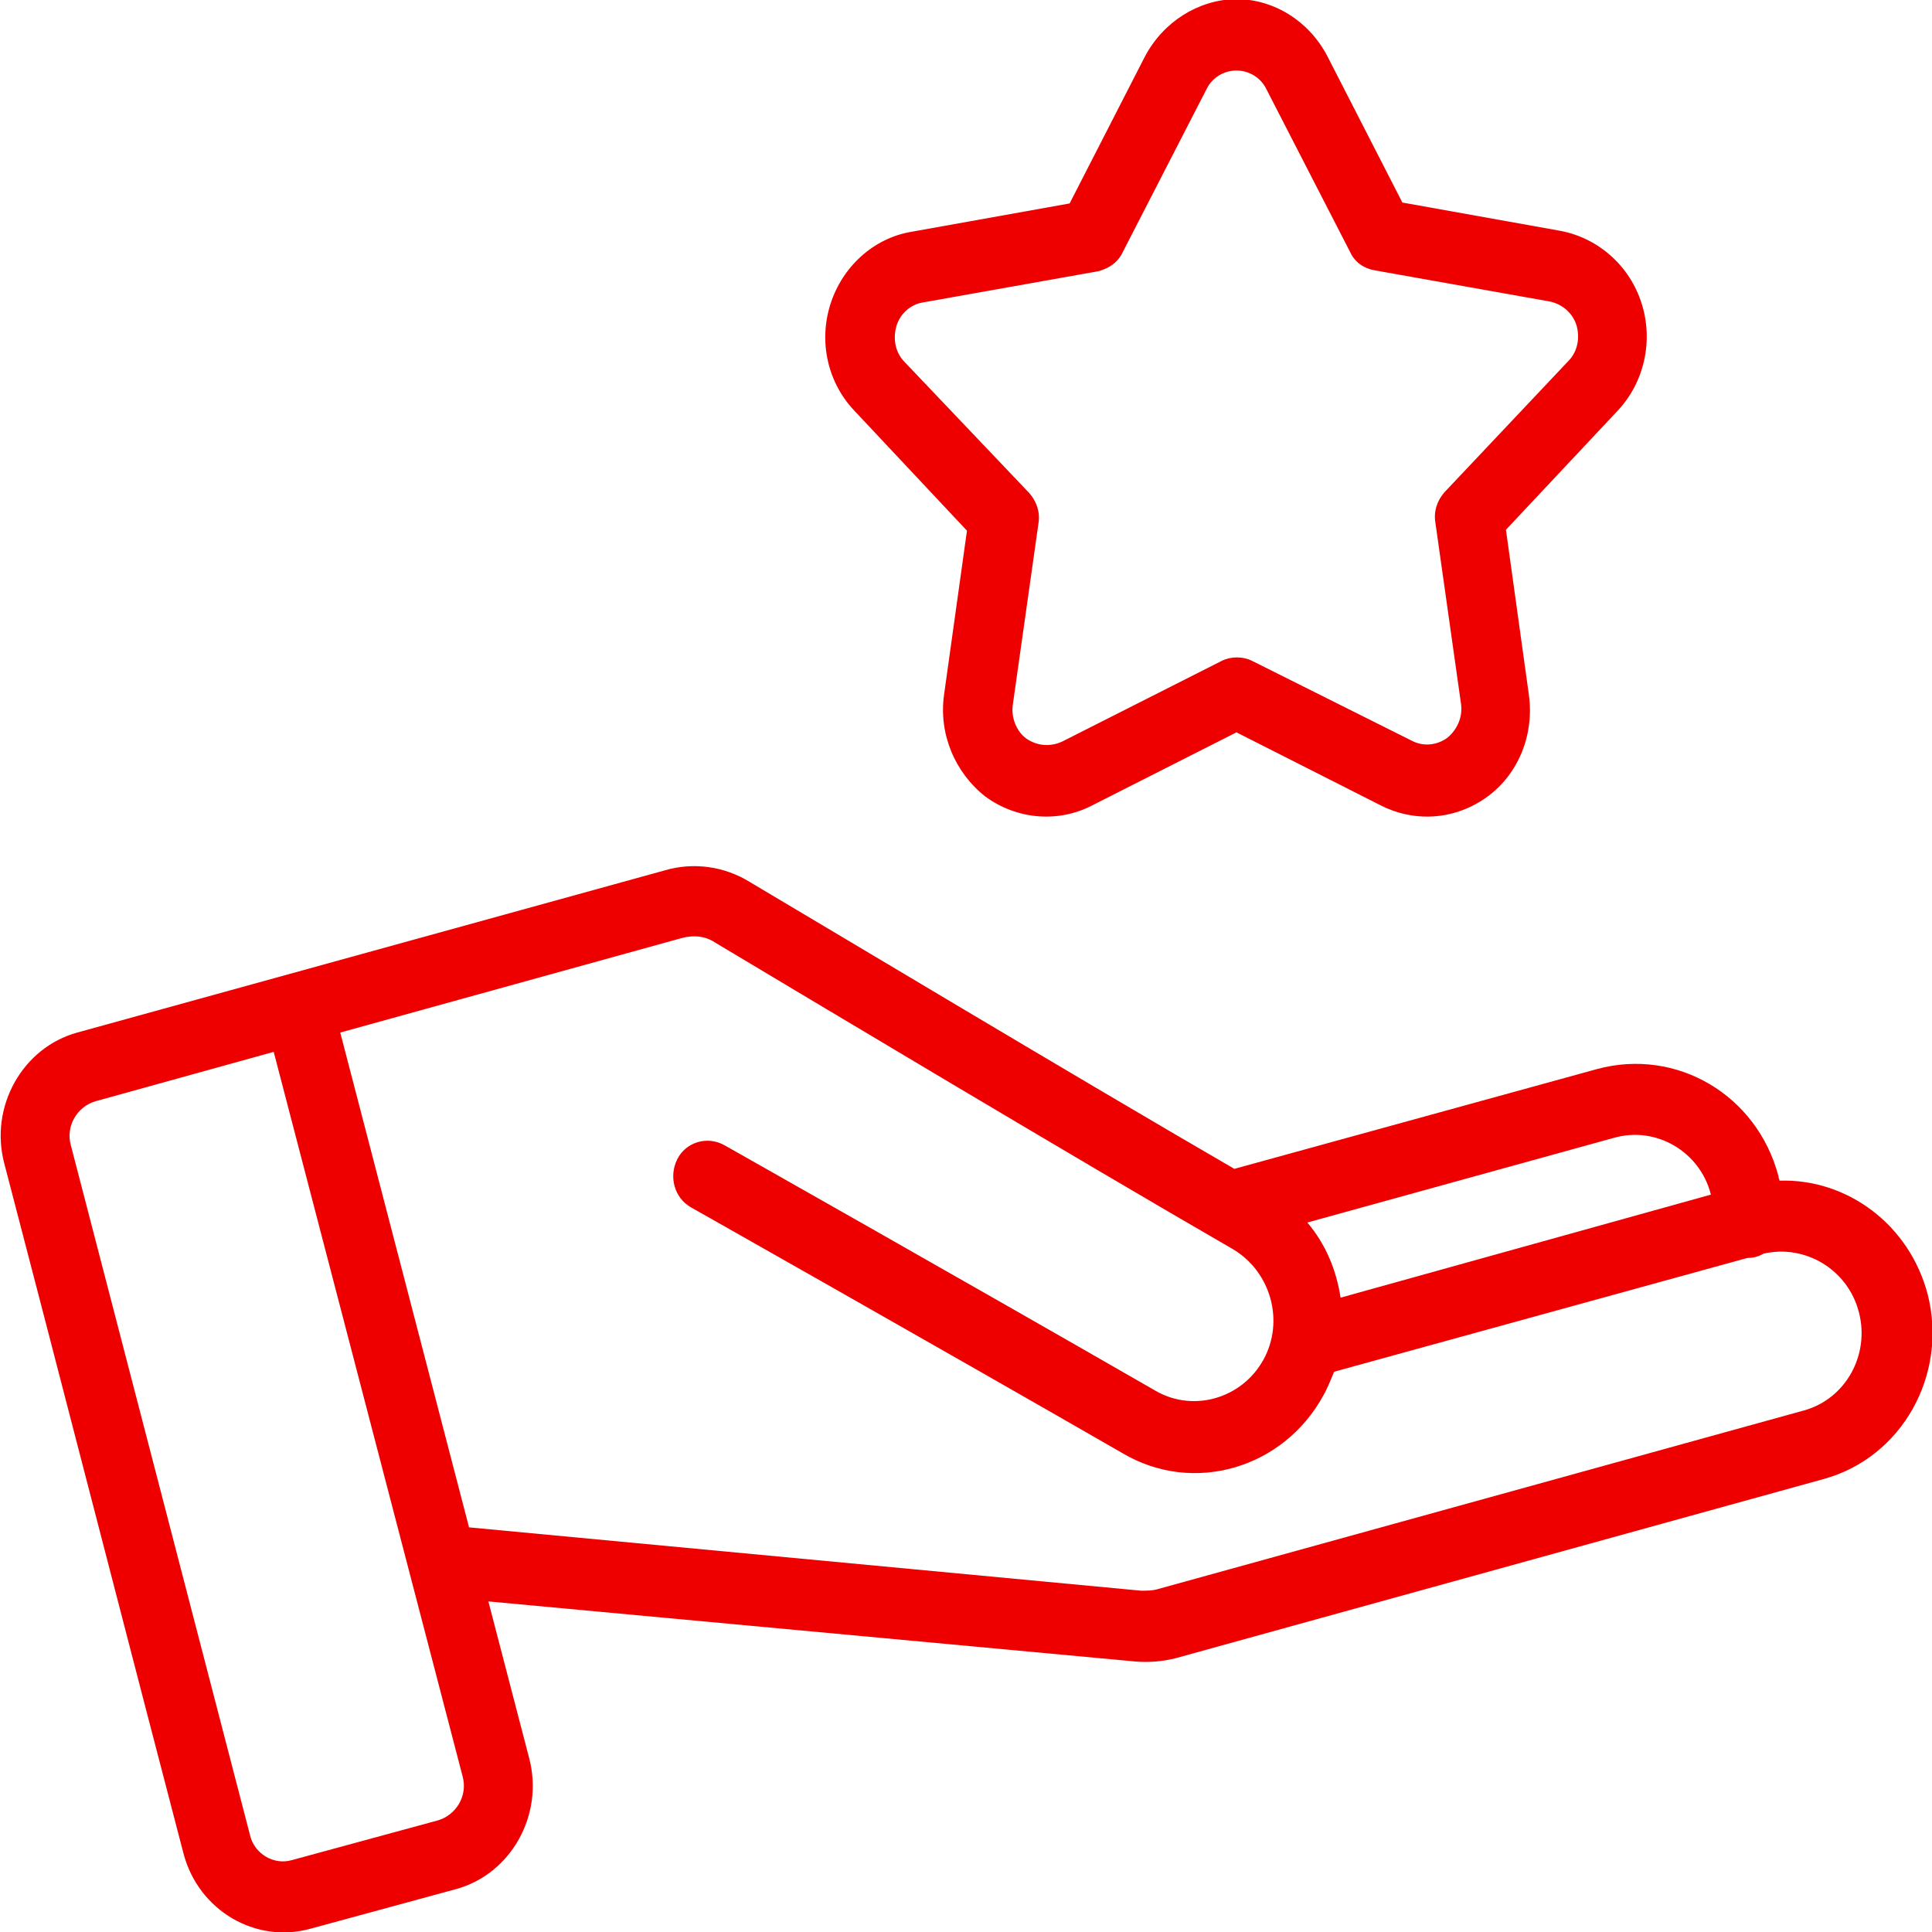
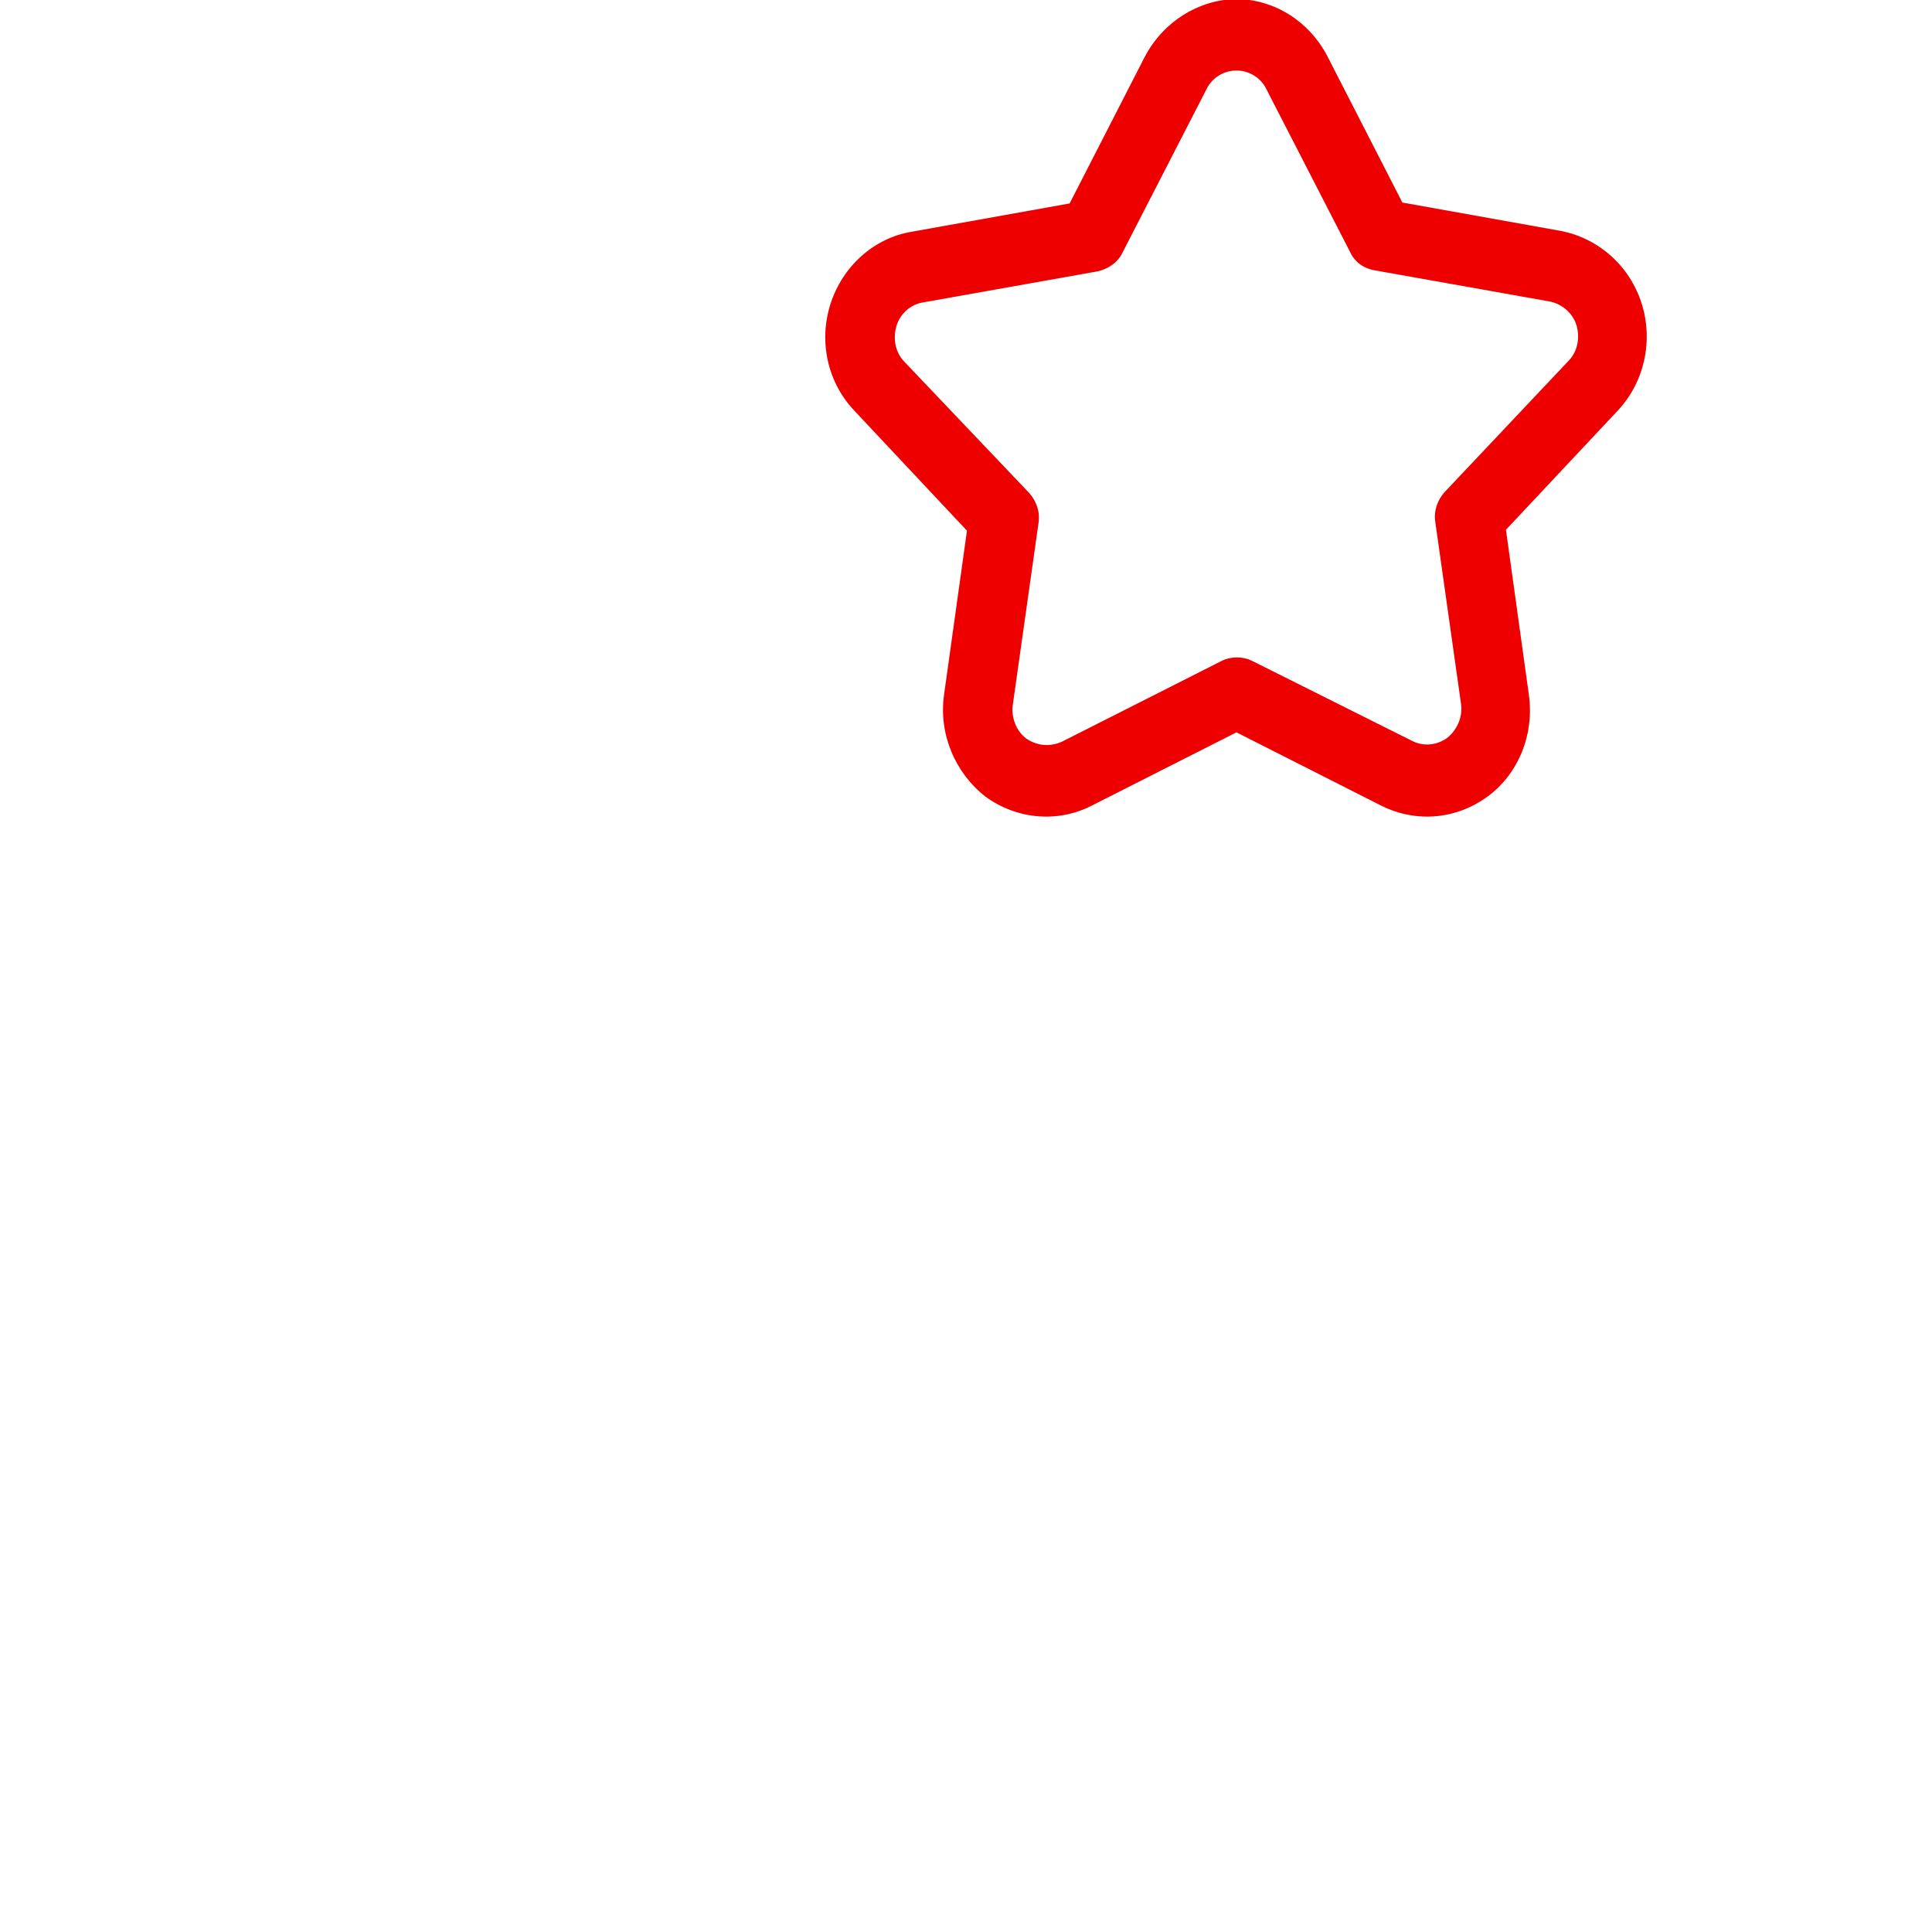
<svg xmlns="http://www.w3.org/2000/svg" version="1.1" id="Layer_1" x="0px" y="0px" viewBox="0 0 180 180" style="enable-background:new 0 0 180 180;" xml:space="preserve">
  <style type="text/css">
	.st0{fill-rule:evenodd;clip-rule:evenodd;fill:#EE0000;}
	.st1{fill:#EE0000;}
</style>
  <g transform="matrix(1,0,0,1,-48,-49)">
    <g transform="matrix(0.854,6.13764e-17,-1.22753e-16,0.854,47.395,36.271)">
      <path class="st0" d="M125.6,21.1l-8.2,16l-17.3,3.1c-4.1,0.7-7.5,3.8-8.8,7.9C90,52.2,91,56.7,94,59.8l12.2,13l-2.5,17.9    c-0.6,4.3,1.2,8.5,4.5,11.1c3.4,2.5,7.9,2.9,11.6,1l15.8-8l15.8,8c3.8,1.9,8.2,1.5,11.6-1c3.4-2.5,5.1-6.8,4.5-11.1L165,72.7    l12.2-13c2.9-3.1,3.9-7.6,2.6-11.7c-1.3-4.1-4.7-7.1-8.8-7.9c0,0-17.3-3.1-17.3-3.1l-8.2-16c-2-3.8-5.8-6.2-10-6.2    C131.4,14.9,127.6,17.3,125.6,21.1L125.6,21.1z M123.2,42.4l9.1-17.7c0.6-1.3,1.9-2.1,3.3-2.1c1.4,0,2.7,0.8,3.3,2.1l9.1,17.7    c0.5,1.1,1.5,1.8,2.7,2l19.1,3.4c1.4,0.3,2.5,1.3,2.9,2.6c0.4,1.4,0.1,2.9-0.9,3.9l-13.5,14.3c-0.8,0.9-1.2,2.1-1,3.3l2.8,19.8    c0.2,1.4-0.4,2.8-1.5,3.7c-1.1,0.8-2.6,1-3.9,0.3L137.3,87c-1-0.5-2.3-0.5-3.3,0l-17.4,8.8c-1.3,0.6-2.7,0.5-3.9-0.3    c-1.1-0.8-1.7-2.3-1.5-3.7l2.8-19.8c0.2-1.2-0.2-2.4-1-3.3L99.4,54.4c-1-1-1.3-2.5-0.9-3.9c0.4-1.4,1.6-2.4,2.9-2.6l19.1-3.4    C121.7,44.2,122.7,43.5,123.2,42.4z" />
    </g>
-     <path class="st0" d="M109.9,130.1l-54.7,15.1c-5.1,1.4-8.2,6.9-6.8,12.2c3.8,14.5,12.9,49.8,16.7,64.3c1.4,5.3,6.7,8.4,11.8,7   l13.6-3.7c5.1-1.4,8.2-6.9,6.8-12.2l-3.8-14.6l60.3,5.6c1.2,0.1,2.5,0,3.7-0.3l60.4-16.7c7.3-2,11.6-9.7,9.7-17.2c0,0,0,0,0,0   c-1.7-6.5-7.5-10.8-13.8-10.6c0-0.1-0.1-0.2-0.1-0.4v0c-2-7.6-9.5-12-16.9-10l-33.8,9.3c-15-8.7-37.5-22.2-45.1-26.7   C115.5,129.7,112.6,129.3,109.9,130.1z M73.5,147l17.6,67.5c0.5,1.8-0.6,3.6-2.3,4.1l-13.6,3.7c-1.7,0.5-3.5-0.6-3.9-2.3   l-16.7-64.3c-0.5-1.8,0.6-3.6,2.3-4.1L73.5,147z M172.3,176.8c-0.3,0.7-0.6,1.5-1,2.2l0,0c-3.7,6.8-12.1,9.3-18.7,5.4   c-17.9-10.3-40.2-22.9-40.2-22.9c-1.6-0.9-2.1-2.9-1.3-4.5c0.8-1.6,2.8-2.2,4.4-1.3c0,0,22.3,12.6,40.2,22.9c3.5,2,8,0.7,10-2.9   l0,0c2-3.6,0.7-8.2-2.8-10.3c-14.9-8.6-40.1-23.7-48.3-28.6l0,0c-0.9-0.6-2-0.7-3.1-0.4l-31.8,8.8l12,46.1l62.6,5.9   c0.5,0,1,0,1.4-0.1l60.4-16.7c3.9-1.1,6.1-5.2,5.1-9.1c0,0,0,0,0,0c-1-4-5-6.4-8.9-5.5c-0.5,0.3-1,0.4-1.5,0.4L172.3,176.8z    M207.4,160.3c-1-4-5.1-6.4-9-5.3l-28.6,7.9c1.7,2,2.7,4.4,3.1,7L207.4,160.3z" />
  </g>
</svg>